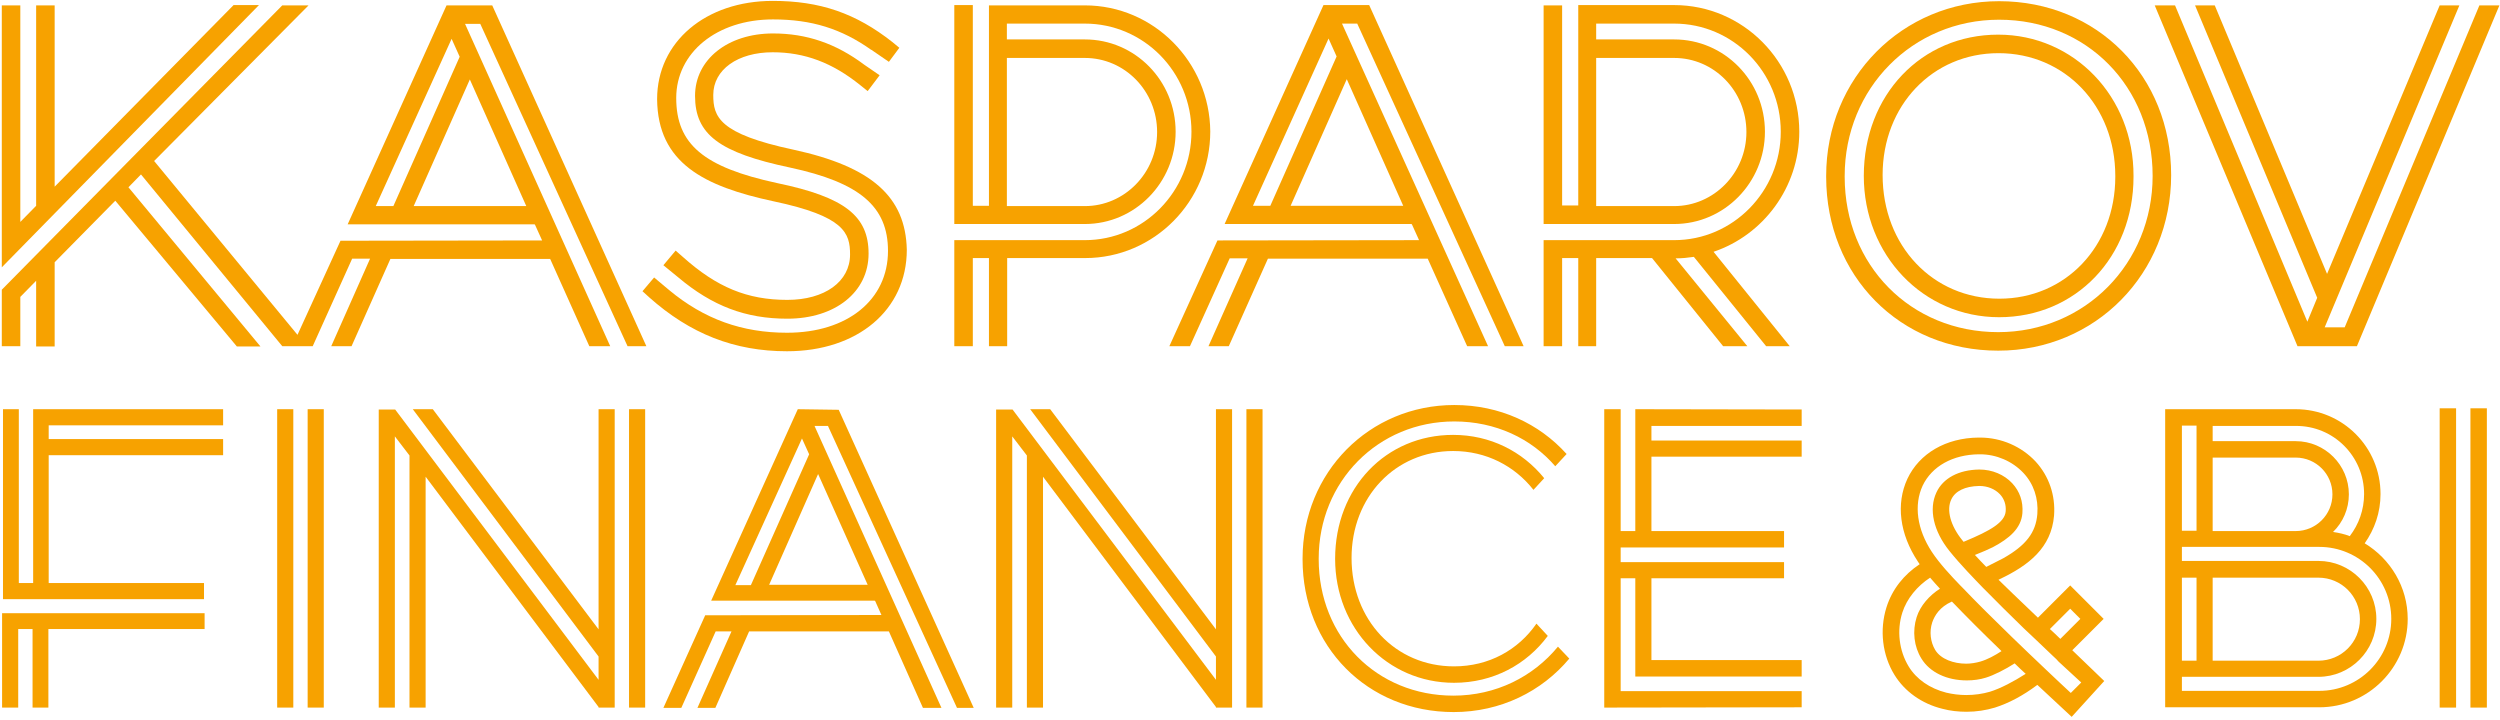
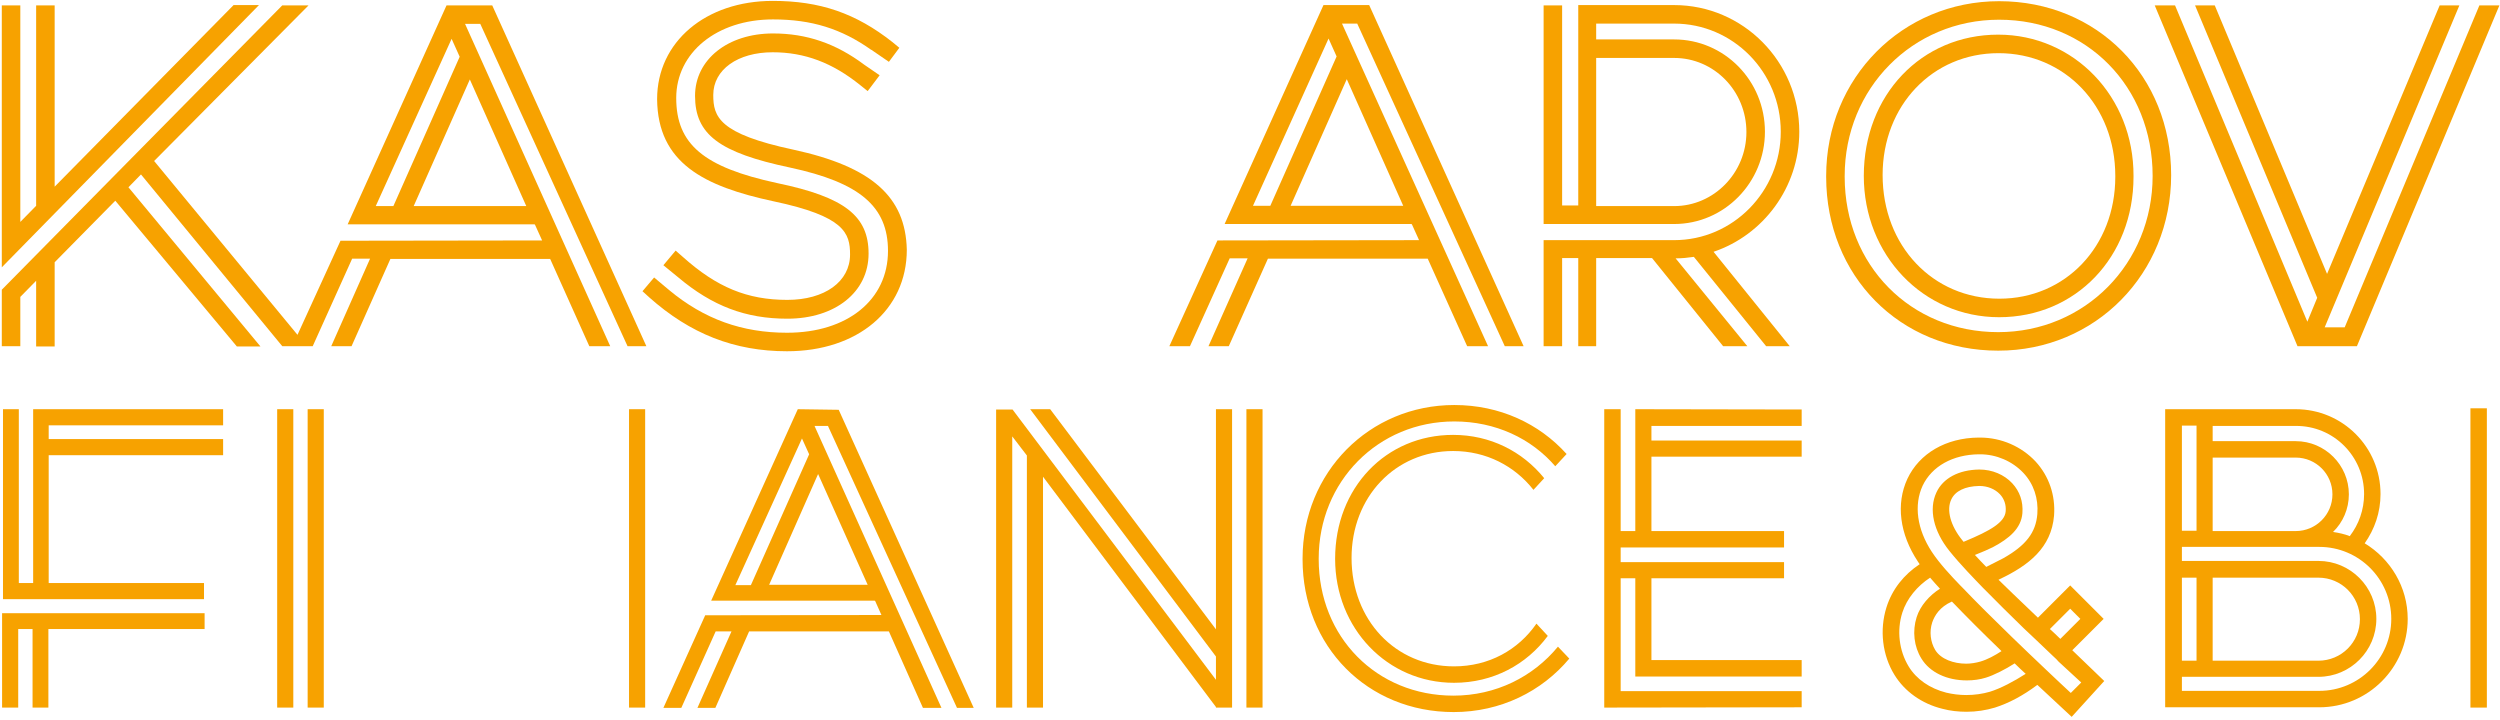
<svg xmlns="http://www.w3.org/2000/svg" width="500" height="143.967" viewBox="0 0 837 241" version="1.1">
  <title>kasparov-bi-logo</title>
  <g id="Page-1" stroke="none" stroke-width="1" fill="none" fill-rule="evenodd">
    <g id="kasparov-bi-logo" fill="#F7A200" fill-rule="nonzero">
-       <path d="M363.2,19.4 C376.6,19.4 387.4,30.5 387.4,44.2 C387.4,57.9 376.5,69 363.2,69 L337.1,69 L337.1,19.4 L363.2,19.4 Z M363.2,1.8 L331.1,1.8 L331.1,68.9 L325.7,68.9 L325.7,1.7 L319.5,1.7 L319.5,75 L363.2,75 C380,75 393.6,61.1 393.6,44.1 C393.6,27 380,13.2 363.2,13.2 L337.1,13.2 L337.1,7.9 L363.2,7.9 C382.9,7.9 398.9,24.1 398.9,44.1 C398.9,64.1 382.9,80.4 363.2,80.4 L319.5,80.4 L319.5,115.9 L325.7,115.9 L325.7,86.4 L331.1,86.4 L331.1,115.9 L337.2,115.9 L337.2,86.4 L363.3,86.4 C386.4,86.4 405.2,67.4 405.2,44 C405,20.8 386.3,1.8 363.2,1.8" id="Shape" />
-       <path d="M259,67.4 C282.7,72.4 284.6,78 284.6,85.2 C284.6,94.3 276.1,100.4 263.6,100.4 C250.2,100.4 240,96.2 228.6,86 L226.2,83.9 L222.1,88.8 L227,92.8 C238.5,102.5 249.7,106.7 263.6,106.7 C279.6,106.7 290.8,97.8 290.8,84.9 C290.8,72.3 282.8,66 260.2,61.3 C235.6,56 226.4,48.3 226.4,32.8 C226.4,17.6 240,6.5 258.8,6.5 C271.7,6.5 281.7,9.6 291.7,16.7 L291.8,16.7 C292,16.9 292.3,17 292.5,17.2 L292.5,17.2 L297.6,20.7 L301.1,16 L298.8,14.1 C286.5,4.4 274.5,0.3 258.7,0.3 C236.3,0.3 220,14 220,33.2 C220.2,54.6 235.7,62.4 259,67.4" id="Path" />
+       <path d="M259,67.4 C282.7,72.4 284.6,78 284.6,85.2 C284.6,94.3 276.1,100.4 263.6,100.4 C250.2,100.4 240,96.2 228.6,86 L226.2,83.9 L222.1,88.8 L227,92.8 C238.5,102.5 249.7,106.7 263.6,106.7 C279.6,106.7 290.8,97.8 290.8,84.9 C290.8,72.3 282.8,66 260.2,61.3 C235.6,56 226.4,48.3 226.4,32.8 C226.4,17.6 240,6.5 258.8,6.5 C271.7,6.5 281.7,9.6 291.7,16.7 L291.8,16.7 L292.5,17.2 L297.6,20.7 L301.1,16 L298.8,14.1 C286.5,4.4 274.5,0.3 258.7,0.3 C236.3,0.3 220,14 220,33.2 C220.2,54.6 235.7,62.4 259,67.4" id="Path" />
      <path d="M265.6,50.1 C240.7,44.8 238.8,39.1 238.8,31.8 C238.8,23.3 247,17.5 258.7,17.5 C269.4,17.5 278.7,21 288,28.5 L290.5,30.5 L294.5,25.2 L289.4,21.7 L289.4,21.7 C279.8,14.5 270,11.2 258.8,11.2 C243.7,11.2 232.7,19.9 232.7,32.1 C232.7,45 240.8,51.1 264.5,56.1 C287.8,61.1 297.3,69.1 297.3,84 C297.3,100.4 283.7,111.4 263.5,111.4 C248.5,111.4 235.8,106.9 224,97.1 L224,97.1 L219,92.9 L215.1,97.5 L217.3,99.5 C231.1,111.8 245.9,117.6 263.5,117.6 C287.1,117.6 303.6,103.8 303.6,83.6 C303.2,65.9 291.9,55.8 265.6,50.1" id="Path" />
      <path d="M669,111.2 C639.7,111.2 617.6,88.8 617.6,59.2 L617.6,58.9 C617.6,29.6 640.3,6.6 669.3,6.6 C698.6,6.6 720.7,29 720.7,58.9 C720.7,88.2 698,111.2 669,111.2 M669.3,0.4 C636.9,0.4 611.4,26.1 611.4,58.9 L611.4,59.2 C611.4,92.4 636.1,117.4 669,117.4 C701.5,117.4 726.9,91.7 726.9,58.6 C726.9,25.5 702.2,0.4 669.3,0.4" id="Shape" />
      <path d="M708.2,59.2 C708.2,82.5 691.5,100 669.4,100 C647.1,100 630.3,82.3 630.3,58.6 C630.3,35.3 647,17.8 669.1,17.8 C691.4,17.8 708.2,35.5 708.2,58.9 L708.2,59.2 Z M669,11.6 C643.3,11.6 624,31.8 624,58.9 C624,85.4 643.9,106.2 669.3,106.2 C695,106.2 714.301,86 714.301,59.2 L714.301,58.9 C714.4,32.4 694.4,11.6 669,11.6" id="Shape" />
      <polygon id="Path" points="830.1 1.8 785 109.6 778.3 109.6 823.4 1.8 816.8 1.8 779.1 91.7 741.5 1.8 734.9 1.8 775.8 99.7 772.5 107.7 728.2 1.8 721.4 1.8 769.2 115.9 789.1 115.9 836.8 1.8" />
      <path d="M157.3,26.6 L176.2,69 L138.5,69 L157.3,26.6 Z M151.2,13 L153.9,19 L131.7,69 L125.8,69 L151.2,13 Z M149.5,1.8 L116.4,75.1 L179,75.1 L179,75.2 L179.1,75.2 L181.5,80.5 L114,80.6 L114,80.6 L99.6,112.1 L51.6,53.9 L103.3,1.8 L94.5,1.8 L0.6,97 L0.6,115.9 L6.8,115.9 L6.8,99.4 L12.1,94 L12.1,116 L18.3,116 L18.3,87.8 L38.6,67.2 L79.3,116 L87.2,116 L43,62.7 L47.2,58.4 L94.5,115.9 L104.7,115.9 L117.9,86.6 L123.9,86.6 L110.9,115.9 L117.7,115.9 L130.7,86.7 L184.2,86.7 L197.3,115.9 L204.3,115.9 L155.7,8 L160.8,8 L210.1,115.9 L216.4,115.9 L164.8,1.8 L149.5,1.8 Z" id="Shape" />
      <path d="M450.9,26.5 L469.8,68.9 L432.1,68.9 L450.9,26.5 Z M419.5,68.9 L444.8,12.9 L447.5,18.9 L425.3,68.9 L419.5,68.9 Z M503.8,115.9 L510.1,115.9 L458.4,1.7 L443.1,1.7 L410,75 L472.6,75 L472.6,75.1 L472.7,75.1 L475.1,80.4 L407.6,80.5 L391.5,115.9 L398.4,115.9 L411.7,86.5 L417.7,86.5 L404.6,115.9 L411.4,115.9 L424.5,86.6 L478,86.6 L491.2,115.9 L498.2,115.9 L449.3,7.9 L454.4,7.9 L503.8,115.9 Z" id="Shape" />
      <polygon id="Path" points="78.2 1.7 18.3 62.5 18.3 1.8 12.1 1.8 12.1 68.9 6.8 74.3 6.8 1.8 0.6 1.8 0.6 89.5 86.7 1.7" />
      <path d="M560.5,19.4 C573.9,19.4 584.7,30.5 584.7,44.2 C584.7,57.9 573.8,69 560.5,69 L534.4,69 L534.4,19.4 L560.5,19.4 Z M573.7,84.3 C590.3,78.7 602.4,62.8 602.4,44.1 C602.4,20.7 583.6,1.7 560.5,1.7 L528.4,1.7 L528.4,68.8 L523,68.8 L523,1.8 L516.8,1.8 L516.8,75 L560.5,75 C577.3,75 590.9,61.1 590.9,44.1 C590.9,27 577.3,13.2 560.5,13.2 L534.4,13.2 L534.4,7.9 L560.5,7.9 C580.2,7.9 596.2,24.1 596.2,44.1 C596.2,64.1 580.2,80.4 560.5,80.4 L516.8,80.4 L516.8,115.9 L523,115.9 L523,86.4 L528.4,86.4 L528.4,115.9 L534.4,115.9 L534.4,86.4 L553.1,86.4 L576.9,115.9 L585,115.9 L561,86.5 C563.1,86.5 565.1,86.3 567.1,86 L591.3,115.9 L599.2,115.9 L573.7,84.3 L573.7,84.3 Z" id="Shape" />
      <polygon id="Path" points="1 137 1 200.6 68.3 200.6 68.3 195.2 16.3 195.2 16.3 152.4 74.7 152.4 74.7 147 16.3 147 16.3 142.4 74.7 142.4 74.7 137 11.1 137 11.1 195.2 6.3 195.2 6.3 137" />
      <polygon id="Path" points="0.7 205.3 0.7 236.9 6.1 236.9 6.1 210.6 10.9 210.6 10.9 236.9 16.2 236.9 16.2 210.6 68.5 210.6 68.5 205.3" />
      <rect id="Rectangle" x="92.8" y="137" width="5.4" height="99.9" />
      <rect id="Rectangle" x="103" y="137" width="5.4" height="99.9" />
      <rect id="Rectangle" x="210.6" y="137" width="5.4" height="99.9" />
-       <polygon id="Path" points="138.2 137 200.4 219.8 200.4 227.6 132.3 137.1 126.8 137.1 126.8 236.9 132.2 236.9 132.2 146.1 137.1 152.5 137.1 236.9 142.5 236.9 142.5 159.6 200.4 236.7 200.4 236.9 205.8 236.9 205.8 137 200.4 137 200.4 210.7 144.9 137" />
      <rect id="Rectangle" x="417.3" y="137" width="5.4" height="99.9" />
      <polygon id="Path" points="344.9 137 407.1 219.8 407.1 227.6 339 137.1 333.5 137.1 333.5 236.9 338.9 236.9 338.9 146.1 343.8 152.5 343.8 236.9 349.2 236.9 349.2 159.6 407.1 236.7 407.1 236.9 412.5 236.9 412.5 137 407.1 137 407.1 210.7 351.6 137" />
      <path d="M273.9,158.7 L290.5,195.8 L257.5,195.8 L273.9,158.7 Z M268.5,146.8 L270.9,152.1 L251.4,195.9 L246.2,195.9 L268.5,146.8 Z M267.1,137 L238.1,201.1 L292.9,201.1 L292.9,201.2 L293,201.2 L295.1,205.9 L236.1,206 L222.1,237 L228.1,237 L239.6,211.4 L244.9,211.4 L233.5,237 L239.5,237 L250.8,211.4 L297.6,211.4 L309,237 L315.2,237 L272.7,142.6 L277.2,142.6 L320.4,237 L326,237 L280.8,137.2 L267.1,137 L267.1,137 Z" id="Shape" />
      <path d="M514.4,208.8 C508.3,217.6 498.5,223.1 486.8,223.1 C467.2,223.1 452.5,207.6 452.5,186.8 C452.5,166.4 467.1,151 486.5,151 C497.6,151 507.1,156 513.4,164 L517,160.1 C509.7,151.1 498.9,145.6 486.5,145.6 C464,145.6 447,163.3 447,187.1 C447,210.4 464.5,228.6 486.8,228.6 C499.9,228.6 511.1,222.5 518.2,212.9 L514.4,208.8 Z" id="Path" />
      <path d="M521.6,216.5 C513.3,226.6 500.8,232.9 486.6,232.9 C460.9,232.9 441.5,213.3 441.5,187.2 L441.5,187 C441.5,161.2 461.4,141.1 486.9,141.1 C500.7,141.1 512.7,146.8 520.7,156.1 L524.5,152 C515.3,141.8 502.1,135.6 486.9,135.6 C458.4,135.6 436.1,158.2 436.1,187 L436.1,187.3 C436.1,216.4 457.8,238.4 486.7,238.4 C502.4,238.4 516.2,231.5 525.4,220.5 L521.6,216.5 Z" id="Path" />
      <polygon id="Path" points="603.2 142.6 603.2 137.1 547.5 137 547.5 177.8 542.6 177.8 542.6 137 537.1 137 537.1 236.8 537.1 236.9 603.2 236.8 603.2 231.4 542.6 231.4 542.6 193.6 547.5 193.6 547.5 226.5 547.5 226.5 547.5 226.5 603.2 226.5 603.2 221 552.9 221 552.9 193.6 597.3 193.6 597.3 188.2 542.6 188.2 542.6 183.3 597.3 183.3 597.3 177.8 552.9 177.8 552.9 152.9 603.2 152.9 603.2 147.5 552.9 147.5 552.9 142.6" />
-       <rect id="Rectangle" x="816.8" y="136.7" width="5.5" height="100.2" />
      <rect id="Rectangle" x="827.1" y="136.7" width="5.5" height="100.2" />
      <path d="M791.7,181.9 C795,177.2 797,171.6 797,165.4 C797,149.7 784.3,137 768.6,137 L724.9,137 L724.9,236.8 L776.5,236.8 C792.8,236.8 806.1,223.5 806.1,207.2 C806.1,196.5 800.3,187.1 791.7,181.9 Z M791.5,165.4 C791.5,170.7 789.7,175.6 786.7,179.5 C784.9,178.8 783.1,178.4 781.1,178.1 C784.4,174.9 786.4,170.4 786.4,165.5 C786.4,155.7 778.4,147.7 768.6,147.7 L740.8,147.7 L740.8,142.6 L768.6,142.6 C781.3,142.5 791.5,152.8 791.5,165.4 Z M740.8,153.2 L768.6,153.2 C775.4,153.2 780.9,158.7 780.9,165.5 C780.9,172.3 775.4,177.8 768.6,177.8 L740.8,177.8 L740.8,153.2 Z M735.4,142.5 L735.4,177.7 L730.5,177.7 L730.5,142.5 L735.4,142.5 Z M776.2,193.4 C783.9,193.4 790.1,199.6 790.1,207.3 C790.1,215 783.9,221.2 776.2,221.2 L740.8,221.2 L740.8,193.4 L776.2,193.4 L776.2,193.4 Z M735.4,221.2 L730.5,221.2 L730.5,193.4 L735.4,193.4 L735.4,221.2 Z M776.5,231.3 L730.5,231.3 L730.5,226.6 L776.2,226.6 C786.9,226.6 795.6,217.9 795.6,207.2 C795.6,196.5 786.9,187.8 776.2,187.8 L730.5,187.8 L730.5,183.1 L776.5,183.1 C789.8,183.1 800.6,193.9 800.6,207.2 C800.6,220.5 789.8,231.3 776.5,231.3 Z" id="Shape" />
      <path d="M693.8,217.7 L704.3,207.2 L693.1,196 L682.3,206.8 C676,200.8 670.5,195.5 669.1,194.1 L669.5,193.9 C679.2,189.3 686.8,183.4 687.7,172.6 C688.2,165.8 686,159.4 681.5,154.5 C676.8,149.5 670.1,146.5 662.9,146.5 C662.7,146.5 662.6,146.5 662.4,146.5 C651.5,146.6 642.6,151.8 638.6,160.3 C634.7,168.7 636,178.8 642.1,188 C642.3,188.3 642.5,188.6 642.7,188.9 C637.4,192.4 633.5,197.3 631.6,203.3 C629.2,210.9 630.2,219.4 634.3,226 C637.7,231.5 643.4,235.6 650.3,237.3 C652.9,238 655.7,238.3 658.4,238.3 C661.7,238.3 664.9,237.8 667.9,236.9 C672.6,235.4 677.3,232.9 682.1,229.3 C688.4,235.2 693.1,239.5 693.6,240 L704.5,228 C704.5,228 699.8,223.5 693.8,217.7 Z M693.1,203.8 L696.5,207.2 L689.8,213.9 C688.7,212.8 687.5,211.7 686.3,210.6 L693.1,203.8 Z M666.2,231.6 C663.8,232.3 661.1,232.7 658.3,232.7 C656,232.7 653.7,232.4 651.6,231.9 C646.1,230.5 641.6,227.4 639,223.1 C635.8,217.8 635,211.1 636.9,205.1 C638.4,200.4 641.9,196.2 646.2,193.4 C647.3,194.7 648.4,195.9 649.5,197.1 C646,199.3 642.9,202.8 641.7,206.6 C640.2,211.3 640.8,216.5 643.3,220.5 C646.1,225.1 651.8,227.8 658.5,227.8 C660.7,227.8 662.9,227.5 664.8,226.9 C667.5,226.1 671.6,224 674.5,222.1 C675.7,223.3 677,224.5 678.2,225.6 C674.3,228.1 669.8,230.5 666.2,231.6 Z M653.5,201.4 C658.3,206.4 663.8,211.9 669.3,217.2 C669.4,217.3 669.7,217.6 670.1,218 C667.8,219.5 665.4,220.8 663,221.5 C661.6,221.9 659.9,222.2 658.3,222.2 C654.1,222.2 649.8,220.7 647.9,217.6 C646.3,214.9 645.9,211.5 646.9,208.4 C647.7,206.1 649.4,203.2 653.5,201.4 Z M693.3,232 C691.2,230 688.3,227.4 685.1,224.3 C684.4,223.7 673.8,213.5 673.3,213 C666.8,206.7 661.4,201.3 657.1,196.8 L656.4,196.1 C653.2,192.8 649.3,188.6 646.8,184.8 C641.8,177.2 640.7,169.1 643.7,162.6 C646.8,156.1 653.8,152.2 662.5,152.1 C662.6,152.1 662.8,152.1 662.9,152.1 C668.4,152.1 673.7,154.4 677.4,158.3 C680.9,162 682.5,166.9 682.1,172.1 C681.6,178.3 678.3,182.6 670.7,186.9 L665,189.8 C663.8,188.6 662.5,187.2 661.2,185.8 L664.6,184.4 L667.2,183.2 C672.7,180.3 676.7,176.9 677.1,171.8 C677.4,167.9 676.2,164.5 673.7,161.8 C671,158.9 667,157.2 662.7,157.2 L662.6,157.2 L662.6,157.2 L662.6,157.2 C655.8,157.3 650.5,160.1 648.3,164.9 C645.7,170.5 647.3,177.8 652.7,184.5 C656.3,189 661.3,194.1 663.9,196.8 C664.4,197.3 664.8,197.7 665.1,198 L665.1,198 L665.1,198 C668.6,201.6 672.7,205.6 677.3,210.1 L677.4,210.2 L677.5,210.3 C679,211.7 684.4,216.8 687.3,219.6 C688.2,220.4 688.9,221.1 689.2,221.5 C692.2,224.3 694.8,226.7 696.8,228.5 L693.3,232 Z M657.9,181.2 L657.4,181.4 C657.3,181.2 657.1,181.1 657,180.9 C653,176 651.6,170.7 653.3,167.2 C654.6,164.4 657.9,162.8 662.6,162.7 C662.6,162.7 662.7,162.7 662.7,162.7 C665.4,162.7 667.9,163.7 669.6,165.5 C671,167 671.7,169 671.5,171.2 C671.2,174.9 666.3,177.7 657.9,181.2 Z" id="Shape" />
    </g>
  </g>
</svg>